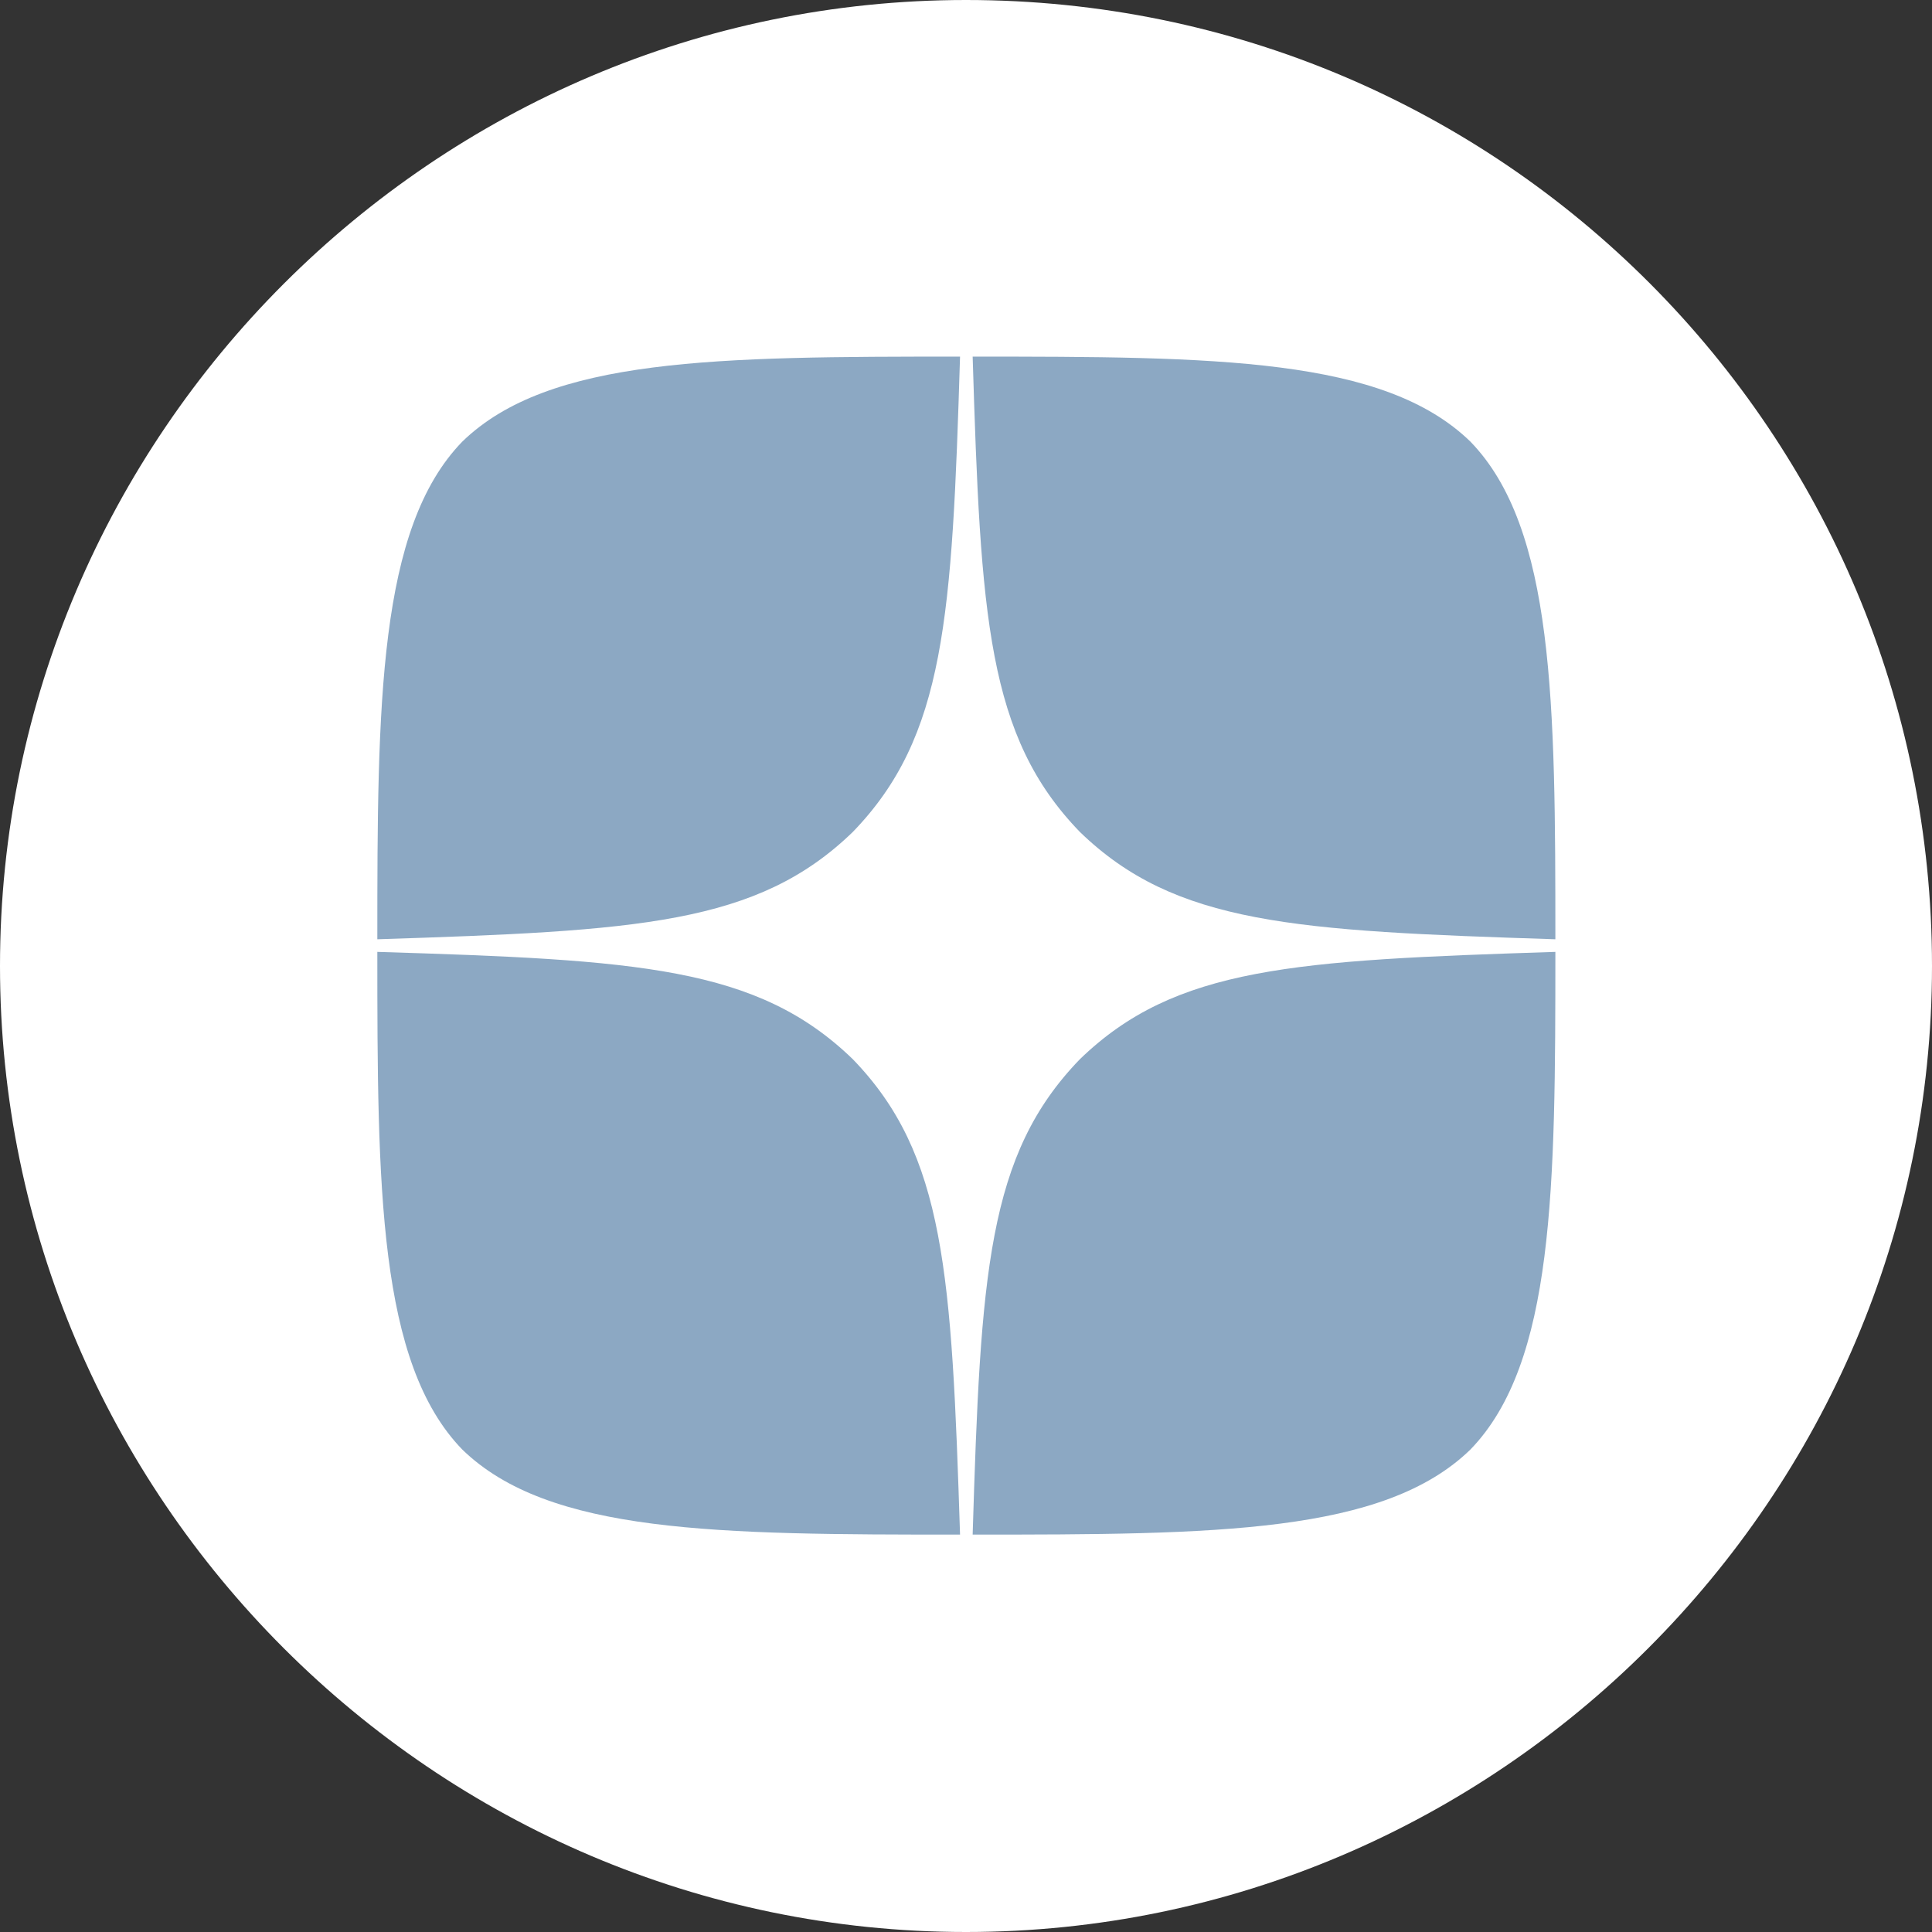
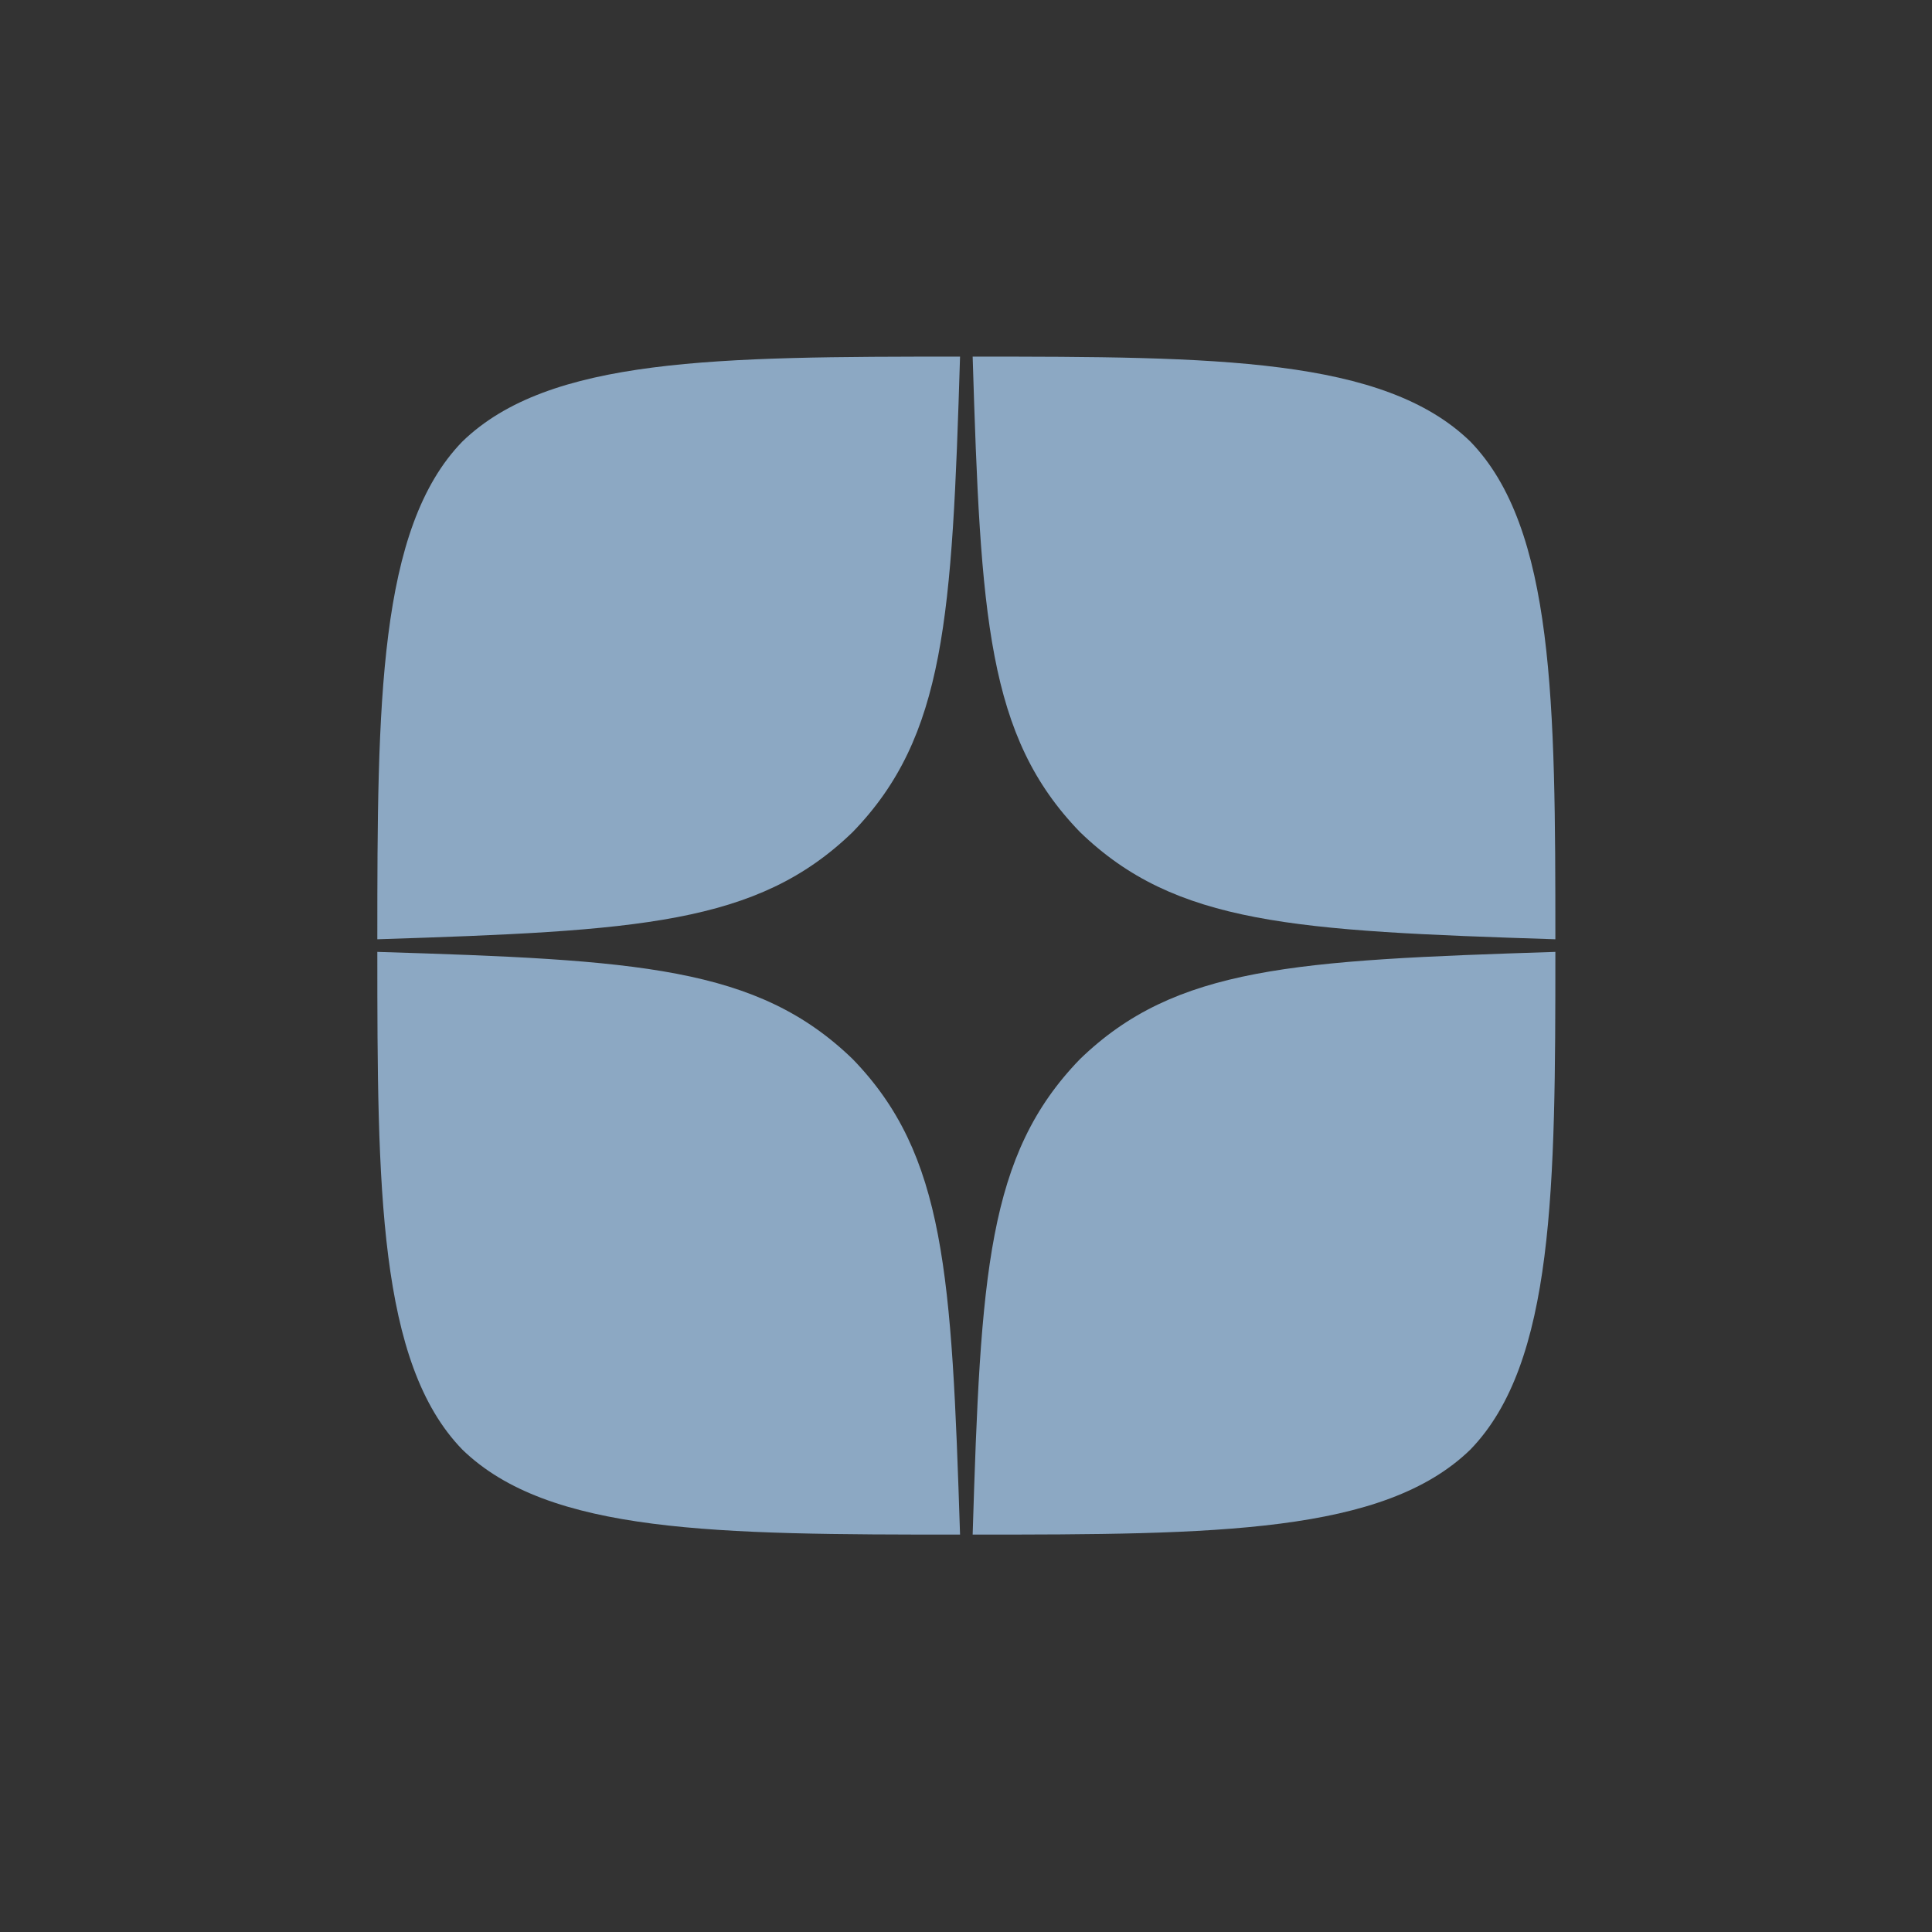
<svg xmlns="http://www.w3.org/2000/svg" width="36" height="36" viewBox="0 0 36 36" fill="none">
  <rect x="0" y="0" width="36" height="36" fill="#333333" stroke="none" />
-   <path d="M18 0C8.1 0 0 8.1 0 18C0 27.9 8.1 36 18 36C27.9 36 36 27.9 36 18C36 8.1 28 0 18 0Z" fill="white" />
  <path d="M20.123 19.736C18.398 21.516 18.273 23.734 18.124 28.595C22.655 28.595 25.783 28.579 27.398 27.011C28.966 25.396 28.982 22.119 28.982 17.737C24.121 17.894 21.903 18.012 20.123 19.736ZM7.031 17.737C7.031 22.119 7.047 25.396 8.615 27.011C10.23 28.579 13.358 28.595 17.889 28.595C17.732 23.734 17.614 21.516 15.89 19.736C14.11 18.012 11.892 17.886 7.031 17.737ZM17.889 6.645C13.366 6.645 10.23 6.66 8.615 8.228C7.047 9.843 7.031 13.12 7.031 17.502C11.892 17.345 14.11 17.228 15.89 15.503C17.614 13.723 17.74 11.505 17.889 6.645ZM20.123 15.503C18.398 13.723 18.273 11.505 18.124 6.645C22.655 6.645 25.783 6.66 27.398 8.228C28.966 9.843 28.982 13.12 28.982 17.502C24.121 17.345 21.903 17.228 20.123 15.503Z" fill="#8CA8C3" />
</svg>